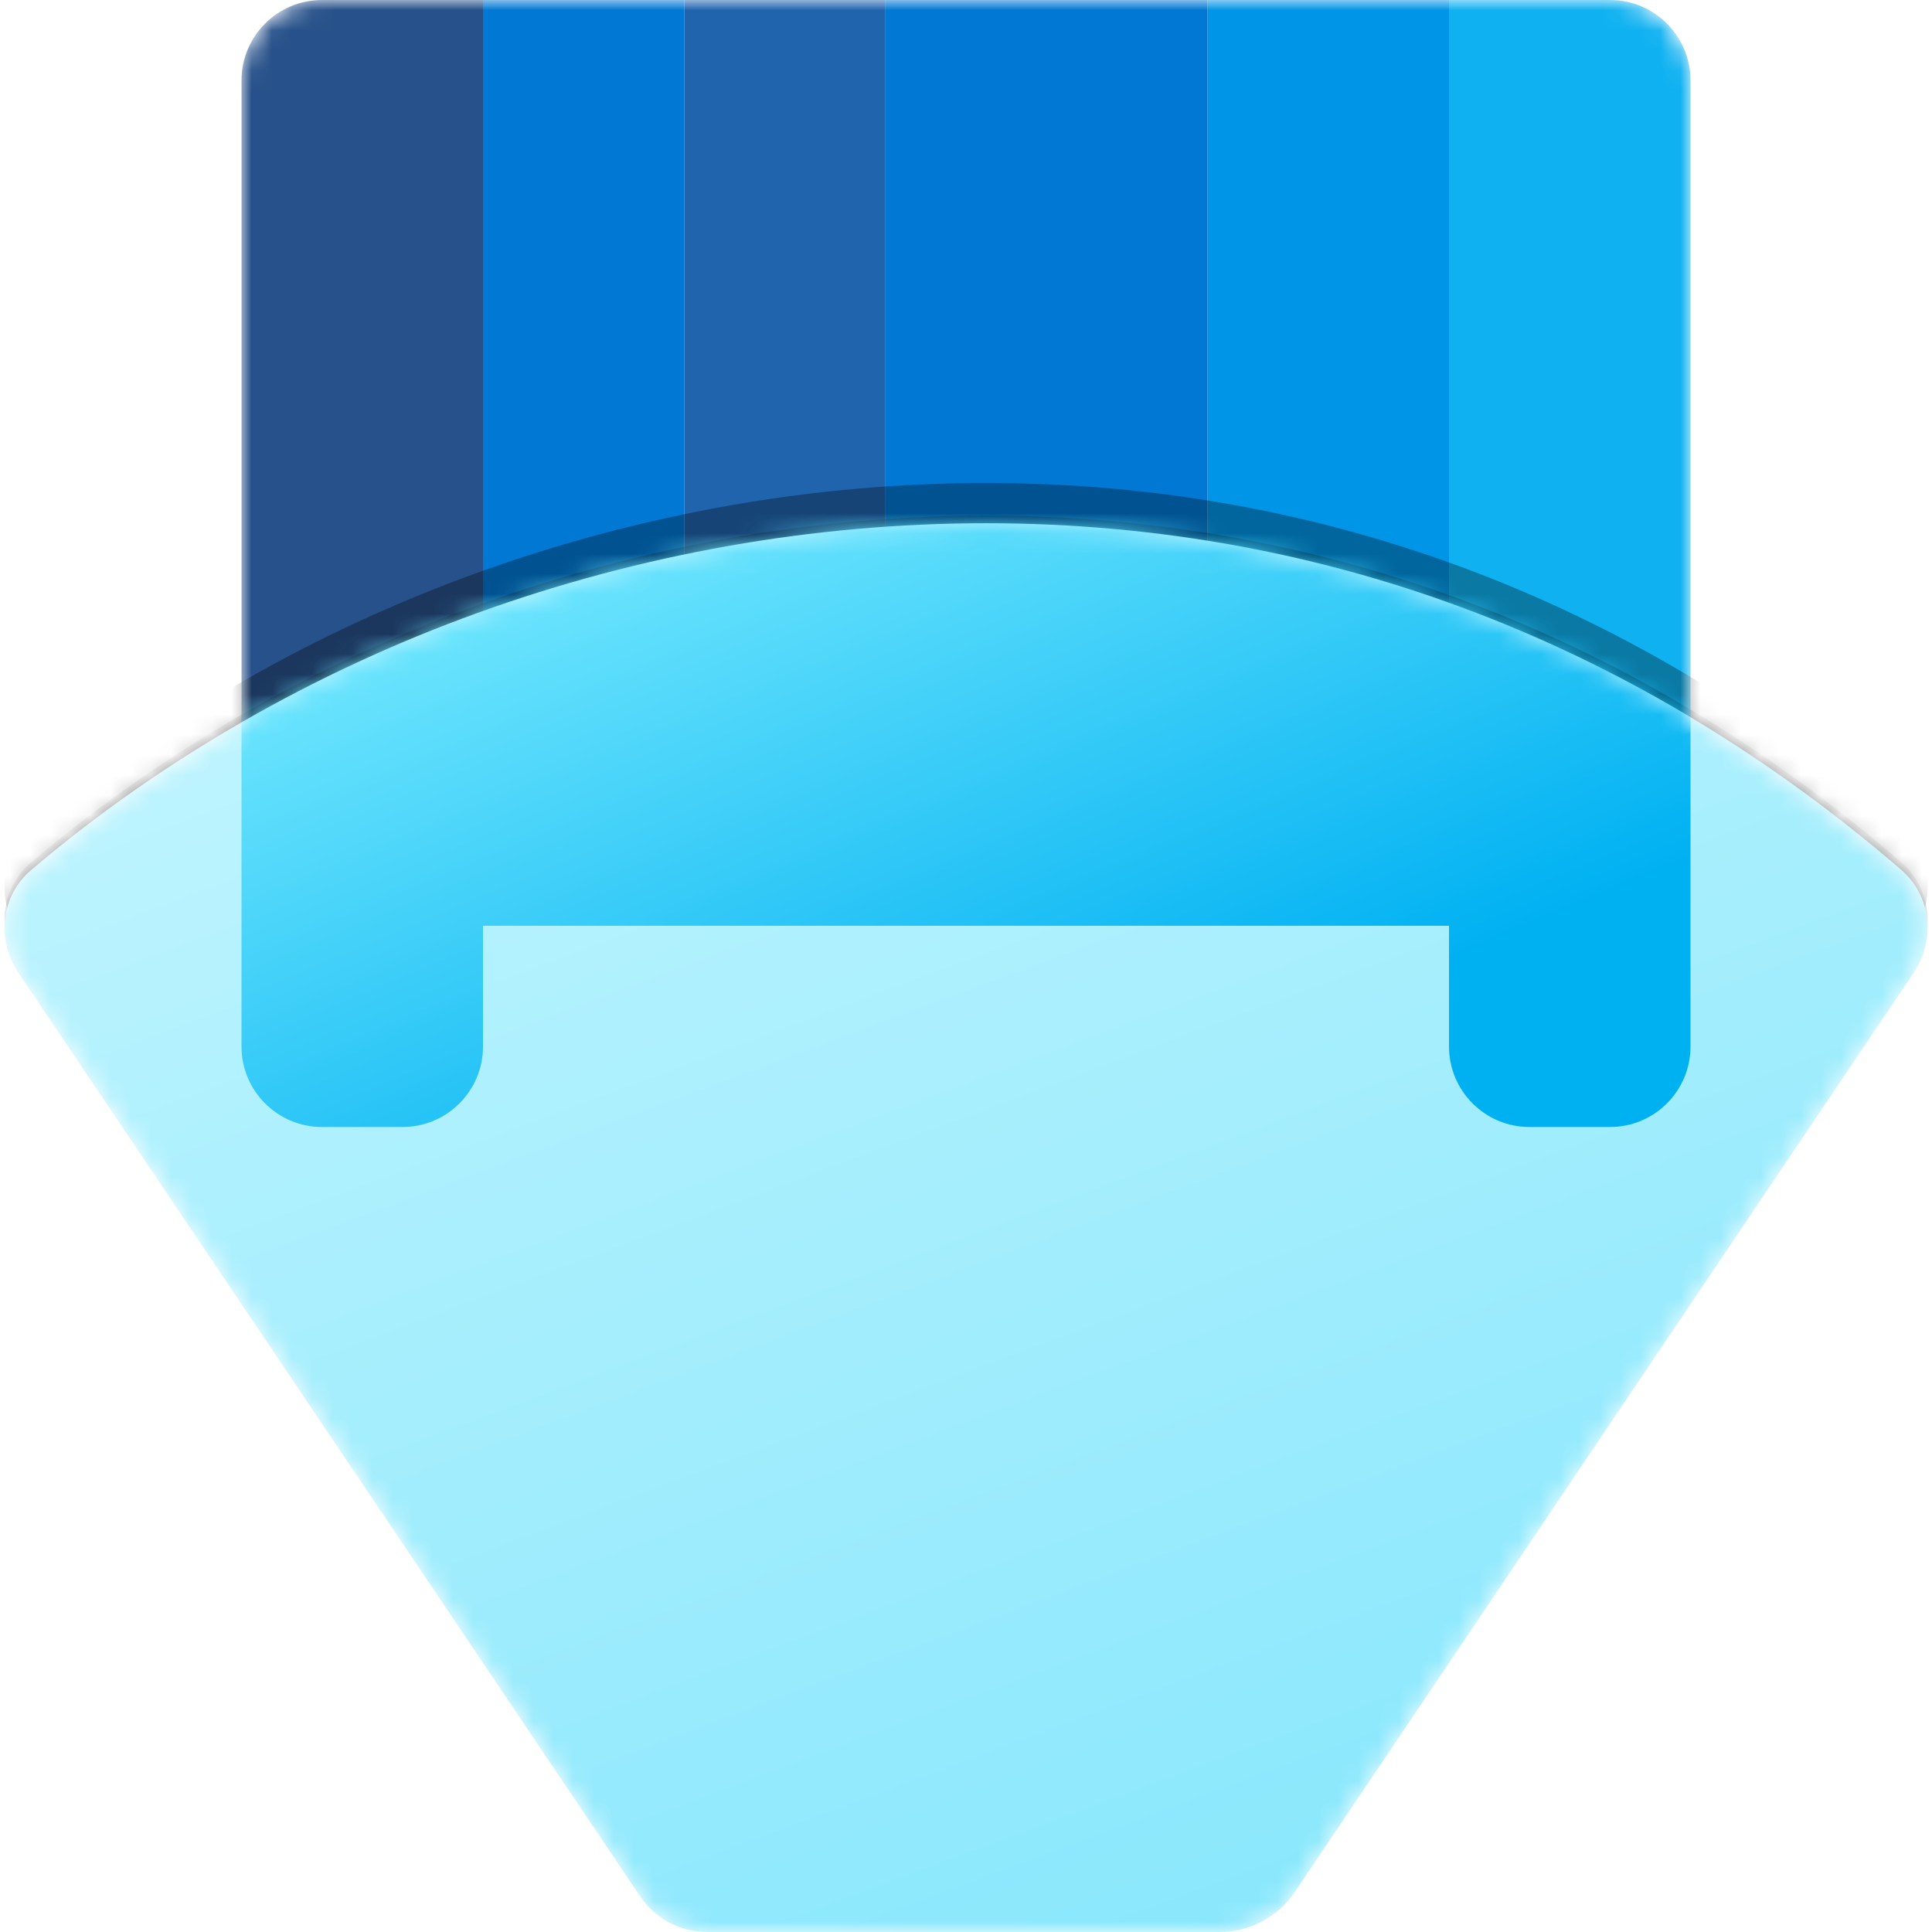
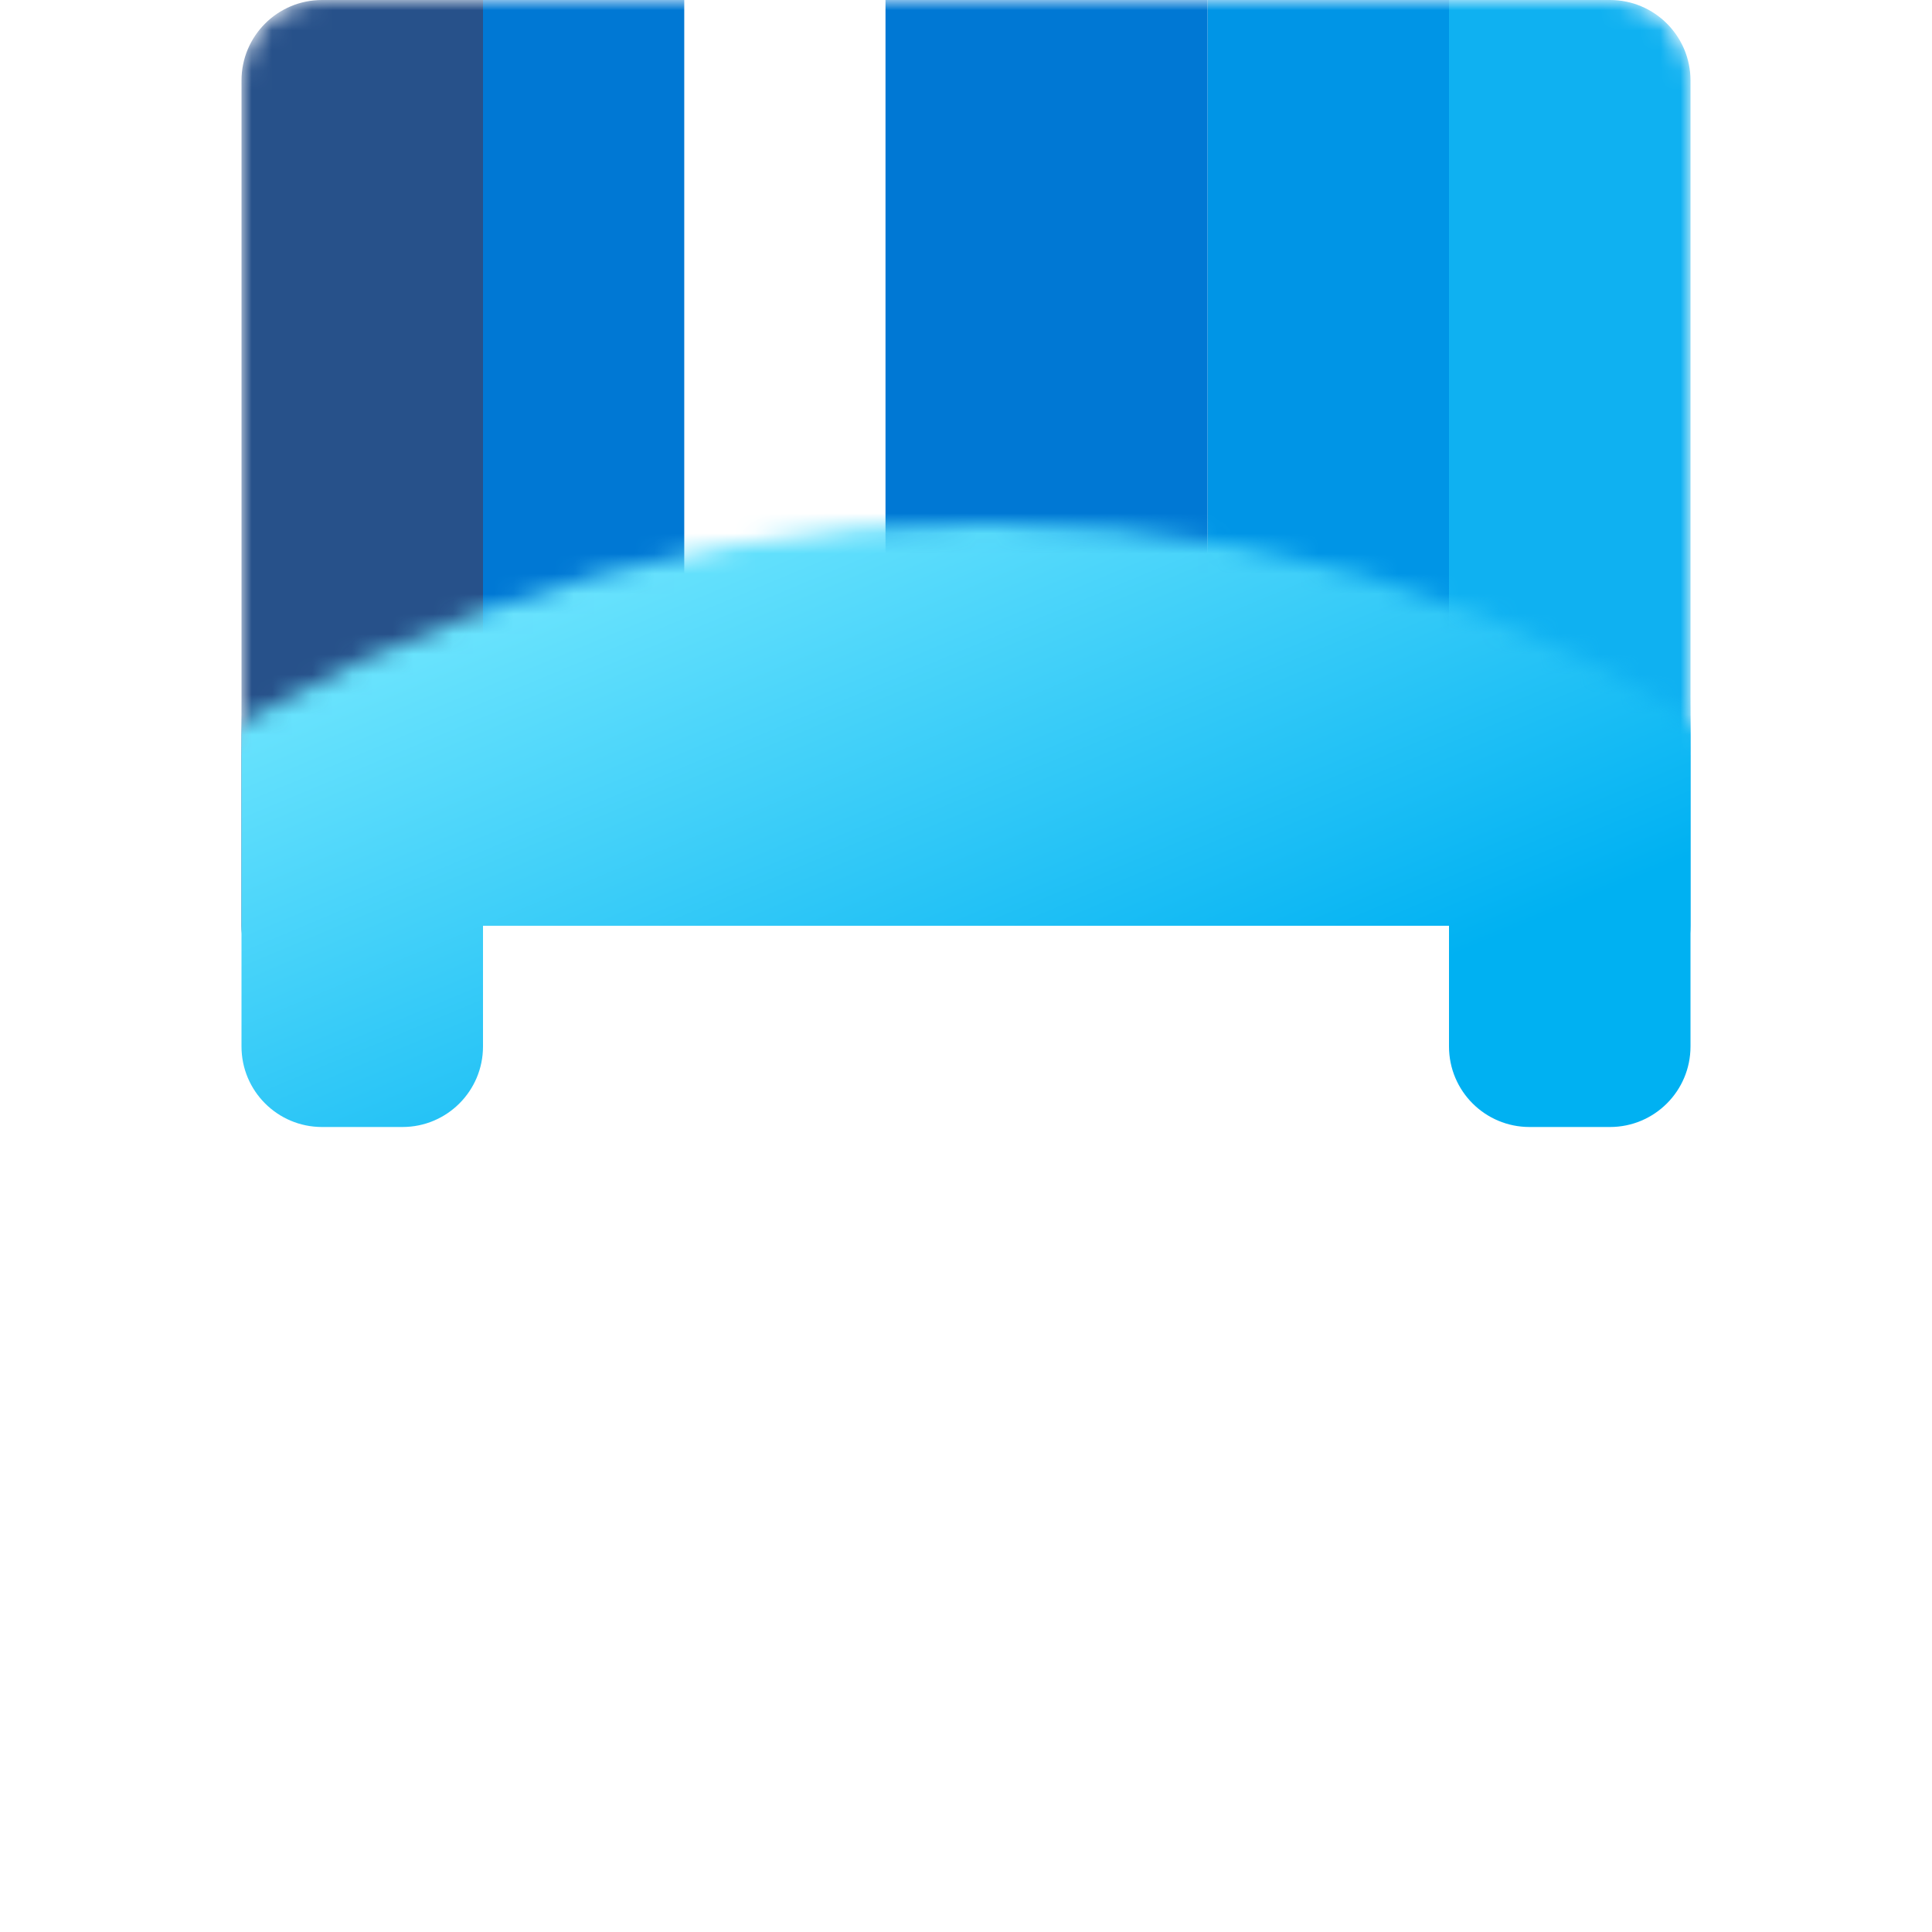
<svg xmlns="http://www.w3.org/2000/svg" width="96" height="96" viewBox="0 0 96 96" fill="none">
  <g clip-path="url(#clip0)">
    <mask id="mask0" maskUnits="userSpaceOnUse" x="0" y="0" width="96" height="96">
      <path d="M12 4C12 1.791 13.791 0 16 0H80C82.209 0 84 1.791 84 4V35.635C87.655 37.819 91.151 40.355 94.474 43.224C95.958 44.505 96.196 46.694 95.101 48.32L64.338 94.013C63.501 95.255 62.102 96 60.605 96H35.129C33.798 96 32.554 95.338 31.811 94.234L0.905 48.321C-0.19 46.694 0.047 44.504 1.542 43.235C4.794 40.474 8.301 38.021 12 35.892V4Z" fill="url(#paint0_linear)" />
    </mask>
    <g mask="url(#mask0)">
      <path d="M84 4C84 1.791 82.209 0 80 0H72V46C72 48.209 73.791 50 76 50H80C82.209 50 84 48.209 84 46V4Z" fill="#0FB1F1" />
      <path d="M12 4C12 1.791 13.791 0 16 0H24V46C24 48.209 22.209 50 20 50H16C13.791 50 12 48.209 12 46V4Z" fill="#27518A" />
      <rect width="12" height="40" transform="matrix(-1 0 0 1 72 0)" fill="#0095E6" />
-       <rect width="10" height="40" transform="matrix(-1 0 0 1 44 0)" fill="#2064AE" />
      <rect width="16" height="40" transform="matrix(-1 0 0 1 60 0)" fill="#0078D4" />
      <rect width="10" height="40" transform="matrix(-1 0 0 1 34 0)" fill="#0078D4" />
      <g filter="url(#filter0_f)">
-         <path d="M0.905 46.321C-0.19 44.694 0.047 42.504 1.542 41.235C14.621 30.13 31.835 23.998 49 24C66.16 24.002 81.617 30.124 94.474 41.224C95.958 42.505 96.196 44.694 95.101 46.32L64.338 92.013C63.501 93.255 62.102 94 60.605 94H35.129C33.798 94 32.554 93.338 31.811 92.234L0.905 46.321Z" fill="black" fill-opacity="0.32" />
-       </g>
+         </g>
      <g filter="url(#filter1_f)">
-         <path d="M0.905 47.941C-0.19 46.314 0.047 44.124 1.542 42.855C14.621 31.75 31.835 25.618 49 25.62C66.16 25.622 81.617 31.744 94.474 42.844C95.958 44.125 96.196 46.314 95.101 47.94L64.338 93.633C63.501 94.875 62.102 95.62 60.605 95.62H35.129C33.798 95.62 32.554 94.958 31.811 93.854L0.905 47.941Z" fill="black" fill-opacity="0.24" />
-       </g>
-       <path d="M0.905 48.321C-0.19 46.694 0.047 44.504 1.542 43.235C14.621 32.13 31.835 25.998 49 26C66.16 26.002 81.617 32.124 94.474 43.224C95.958 44.505 96.196 46.694 95.101 48.32L64.338 94.013C63.501 95.255 62.102 96 60.605 96H35.129C33.798 96 32.554 95.338 31.811 94.234L0.905 48.321Z" fill="url(#paint1_linear)" />
+         </g>
      <mask id="mask1" maskUnits="userSpaceOnUse" x="0" y="26" width="96" height="70">
        <path d="M0.905 48.321C-0.19 46.694 0.047 44.504 1.542 43.235C14.621 32.13 31.835 25.998 49 26C66.16 26.002 81.617 32.124 94.474 43.224C95.958 44.505 96.196 46.694 95.101 48.32L64.338 94.013C63.501 95.255 62.102 96 60.605 96H35.129C33.798 96 32.554 95.338 31.811 94.234L0.905 48.321Z" fill="url(#paint2_linear)" />
      </mask>
      <g mask="url(#mask1)">
        <path d="M16 6C13.791 6 12 7.791 12 10V52C12 54.209 13.791 56 16 56H20C22.209 56 24 54.209 24 52V46H72V52C72 54.209 73.791 56 76 56H80C82.209 56 84 54.209 84 52V10C84 7.791 82.209 6 80 6H16Z" fill="url(#paint3_linear)" />
      </g>
    </g>
  </g>
  <defs>
    <filter id="filter0_f" x="-7.775" y="16" width="111.557" height="86" color-interpolation-filters="sRGB">
      <feFlood flood-opacity="0" result="BackgroundImageFix" />
      <feBlend mode="normal" in="SourceGraphic" in2="BackgroundImageFix" result="shape" />
      <feGaussianBlur stdDeviation="4" result="effect1_foregroundBlur" />
    </filter>
    <filter id="filter1_f" x="-0.535" y="24.86" width="97.077" height="71.52" color-interpolation-filters="sRGB">
      <feFlood flood-opacity="0" result="BackgroundImageFix" />
      <feBlend mode="normal" in="SourceGraphic" in2="BackgroundImageFix" result="shape" />
      <feGaussianBlur stdDeviation="0.38" result="effect1_foregroundBlur" />
    </filter>
    <linearGradient id="paint0_linear" x1="-0.774" y1="7" x2="40.764" y2="118.485" gradientUnits="userSpaceOnUse">
      <stop stop-color="#D3F9FF" />
      <stop offset="1" stop-color="#80E5FC" />
    </linearGradient>
    <linearGradient id="paint1_linear" x1="-0.774" y1="7" x2="40.764" y2="118.485" gradientUnits="userSpaceOnUse">
      <stop stop-color="#D3F9FF" />
      <stop offset="1" stop-color="#80E5FC" />
    </linearGradient>
    <linearGradient id="paint2_linear" x1="-0.774" y1="7" x2="40.764" y2="118.485" gradientUnits="userSpaceOnUse">
      <stop stop-color="#D3F9FF" />
      <stop offset="1" stop-color="#80E5FC" />
    </linearGradient>
    <linearGradient id="paint3_linear" x1="36.466" y1="19" x2="51.958" y2="56.008" gradientUnits="userSpaceOnUse">
      <stop stop-color="#7CECFF" />
      <stop offset="1" stop-color="#00B1F2" />
    </linearGradient>
    <clipPath id="clip0">
      <rect width="96" height="96" fill="white" />
    </clipPath>
  </defs>
</svg>